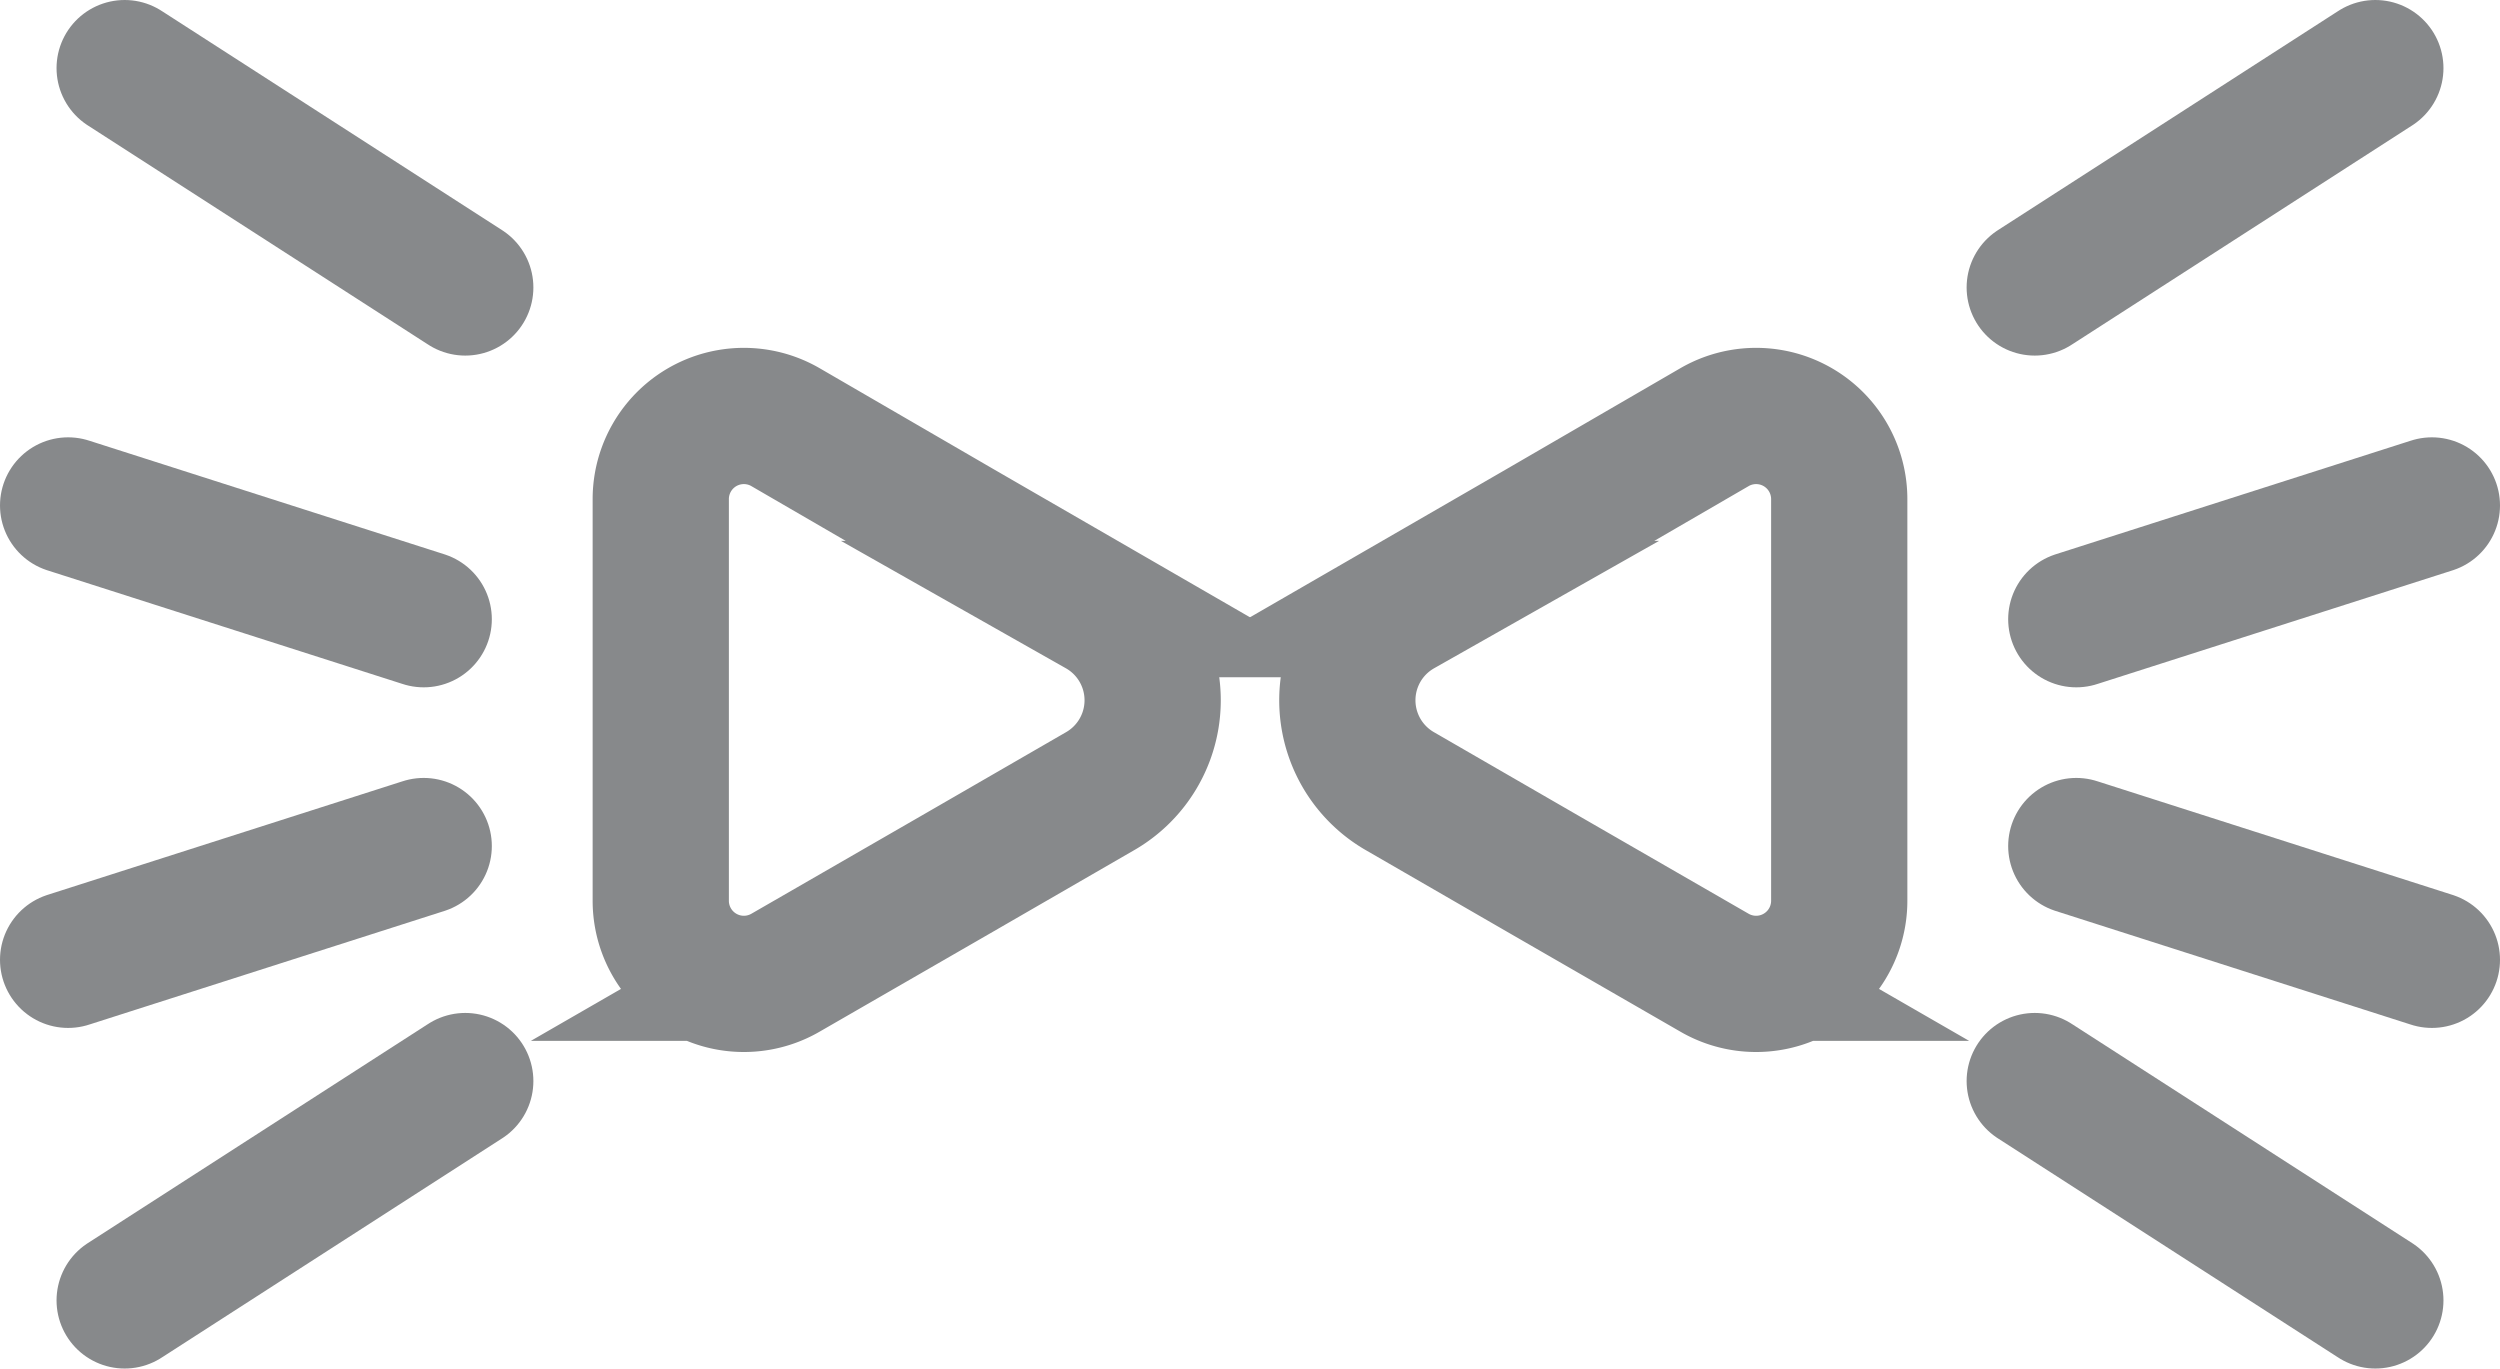
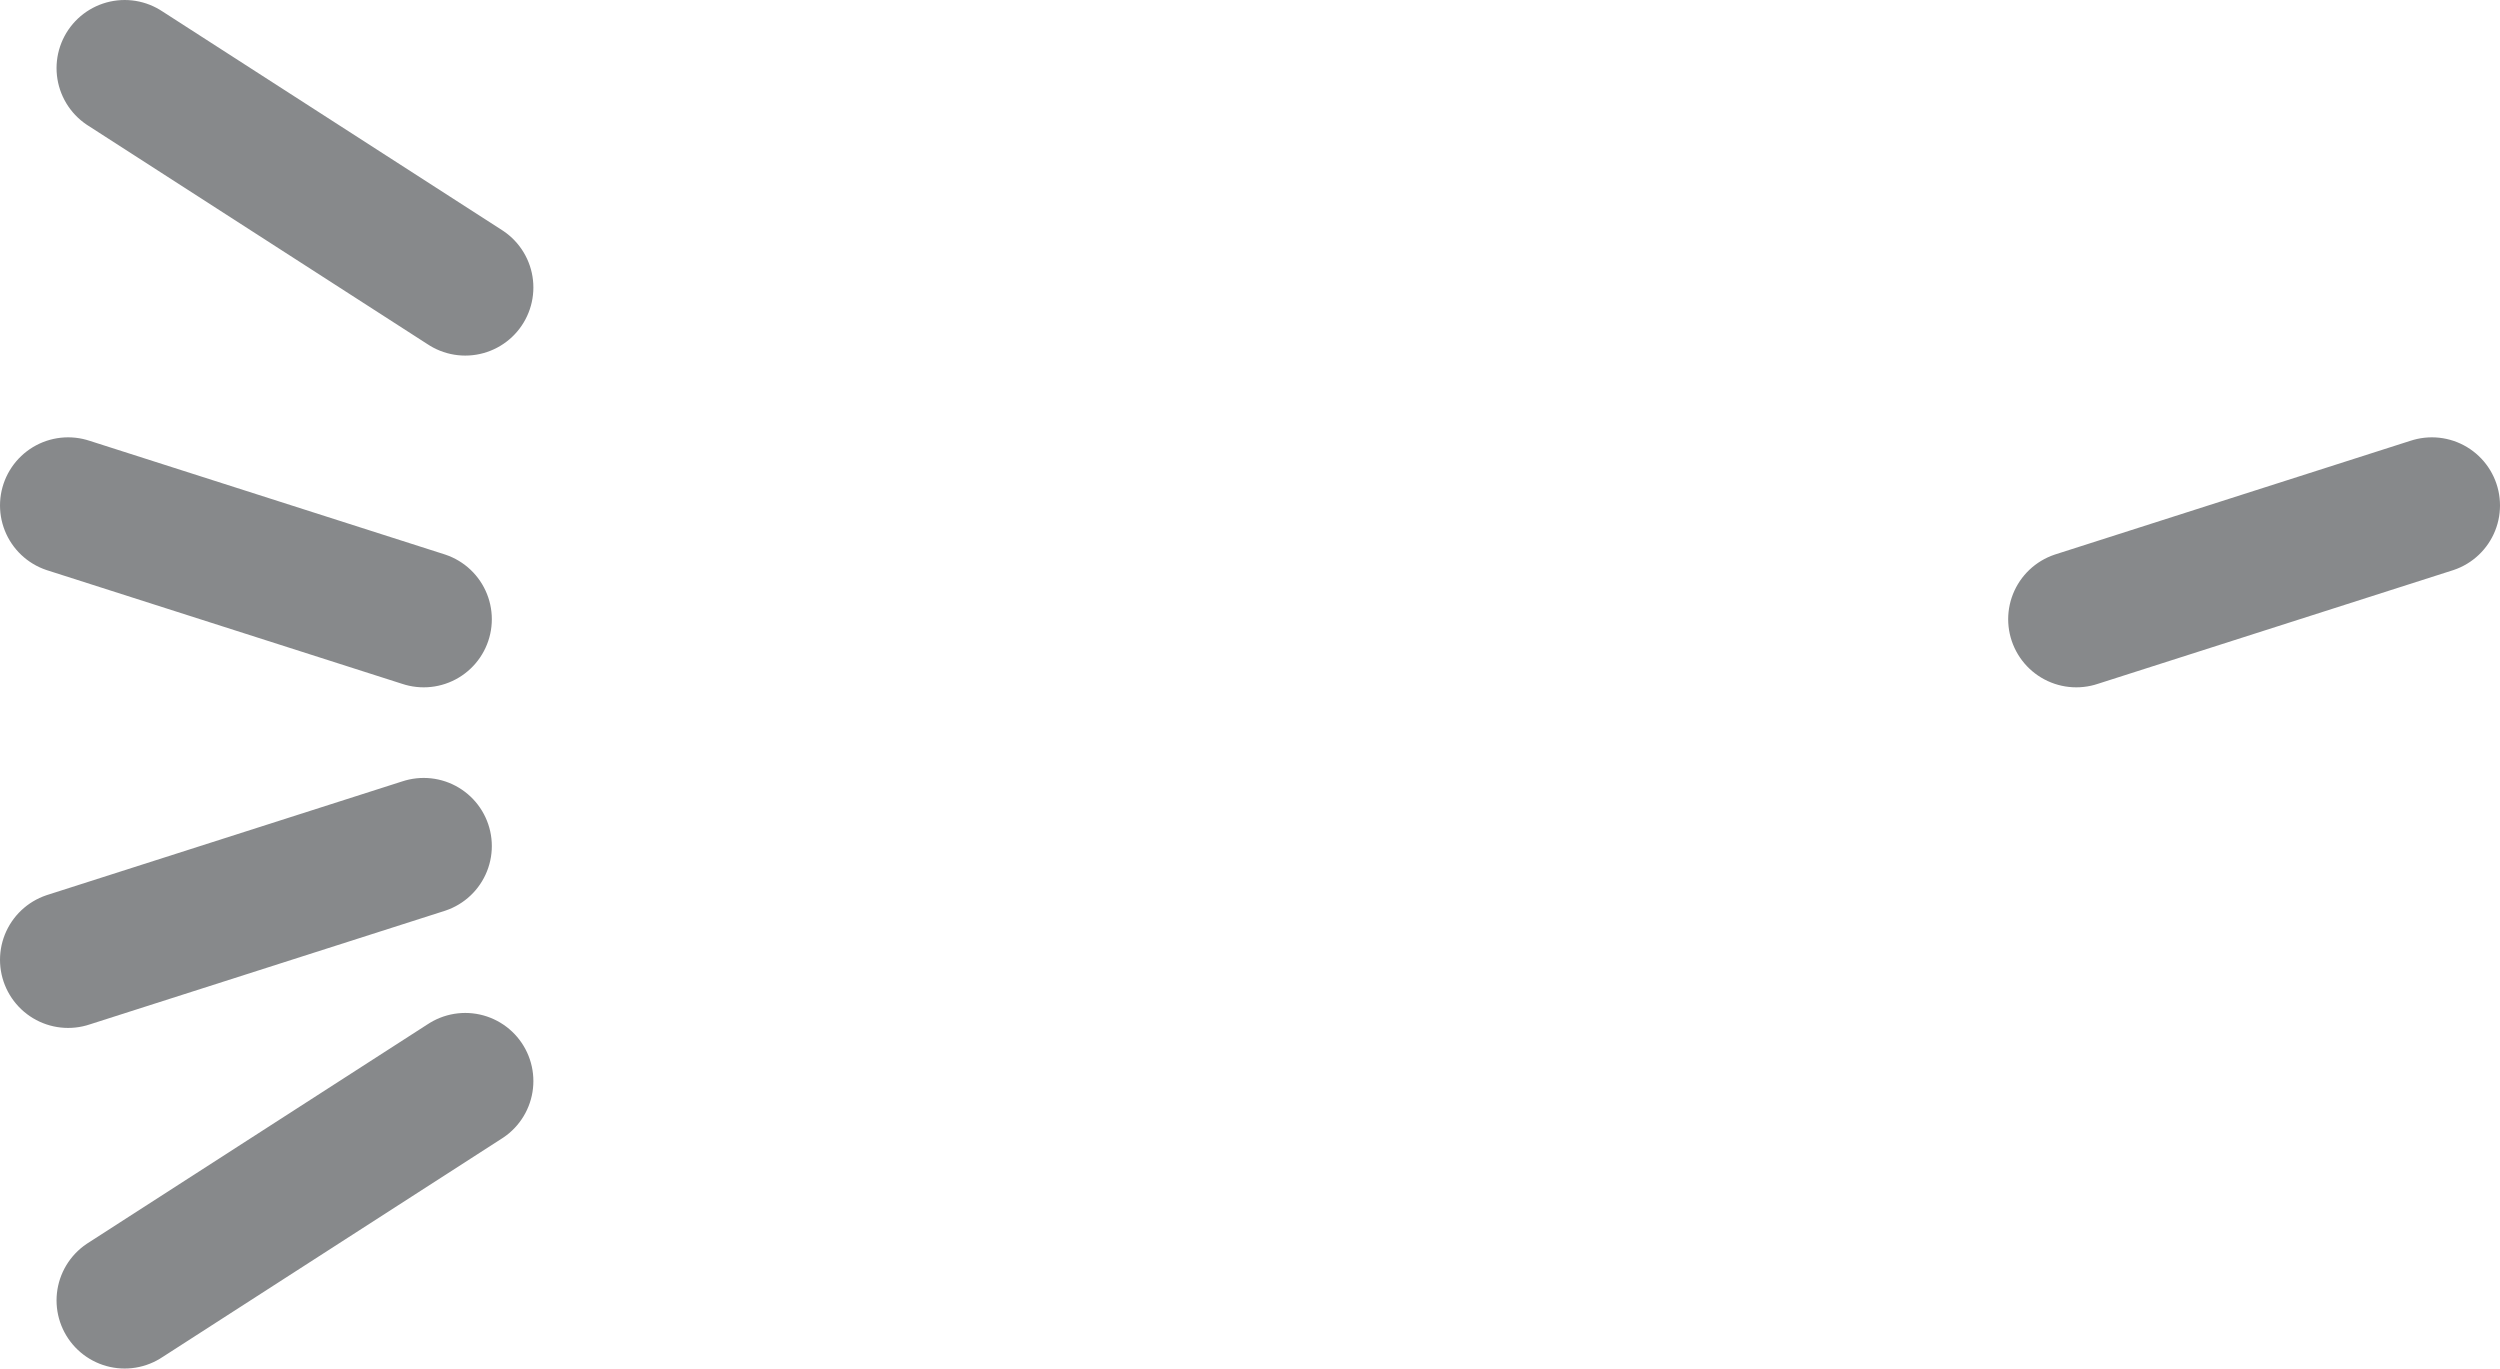
<svg xmlns="http://www.w3.org/2000/svg" width="36.7" height="20.09" viewBox="0 0 36.7 20.09">
  <title>Coption-front-light</title>
-   <path d="M16.35,25.23V22.28a1.22,1.22,0,0,1,1.83-1.06l2.55,1.48,2.06,1.19a1.54,1.54,0,0,1,0,2.68l-2.06,1.19-2.55,1.47a1.22,1.22,0,0,1-1.83-1.06Z" transform="translate(-6.65 -14.95)" fill="none" stroke="#87898b" stroke-miterlimit="10" stroke-width="2" />
  <line x1="6.83" y1="4.22" x2="1.83" y2="1" fill="none" stroke="#87898b" stroke-linecap="round" stroke-miterlimit="10" stroke-width="2" />
  <line x1="1.83" y1="19.09" x2="6.83" y2="15.87" fill="none" stroke="#87898b" stroke-linecap="round" stroke-miterlimit="10" stroke-width="2" />
  <line x1="6.22" y1="9.09" x2="1" y2="7.42" fill="none" stroke="#87898b" stroke-linecap="round" stroke-miterlimit="10" stroke-width="2" />
  <line x1="1" y1="14.09" x2="6.22" y2="12.42" fill="none" stroke="#87898b" stroke-linecap="round" stroke-miterlimit="10" stroke-width="2" />
-   <path d="M33.65,25.23V22.28a1.22,1.22,0,0,0-1.83-1.06L29.27,22.7l-2.06,1.19a1.54,1.54,0,0,0,0,2.68l2.06,1.19,2.55,1.47a1.22,1.22,0,0,0,1.83-1.06Z" transform="translate(-6.65 -14.95)" fill="none" stroke="#87898b" stroke-miterlimit="10" stroke-width="2" />
-   <line x1="29.87" y1="4.22" x2="34.87" y2="1" fill="none" stroke="#87898b" stroke-linecap="round" stroke-miterlimit="10" stroke-width="2" />
-   <line x1="34.87" y1="19.09" x2="29.87" y2="15.87" fill="none" stroke="#87898b" stroke-linecap="round" stroke-miterlimit="10" stroke-width="2" />
  <line x1="30.48" y1="9.09" x2="35.7" y2="7.42" fill="none" stroke="#87898b" stroke-linecap="round" stroke-miterlimit="10" stroke-width="2" />
-   <line x1="35.7" y1="14.09" x2="30.48" y2="12.42" fill="none" stroke="#87898b" stroke-linecap="round" stroke-miterlimit="10" stroke-width="2" />
</svg>